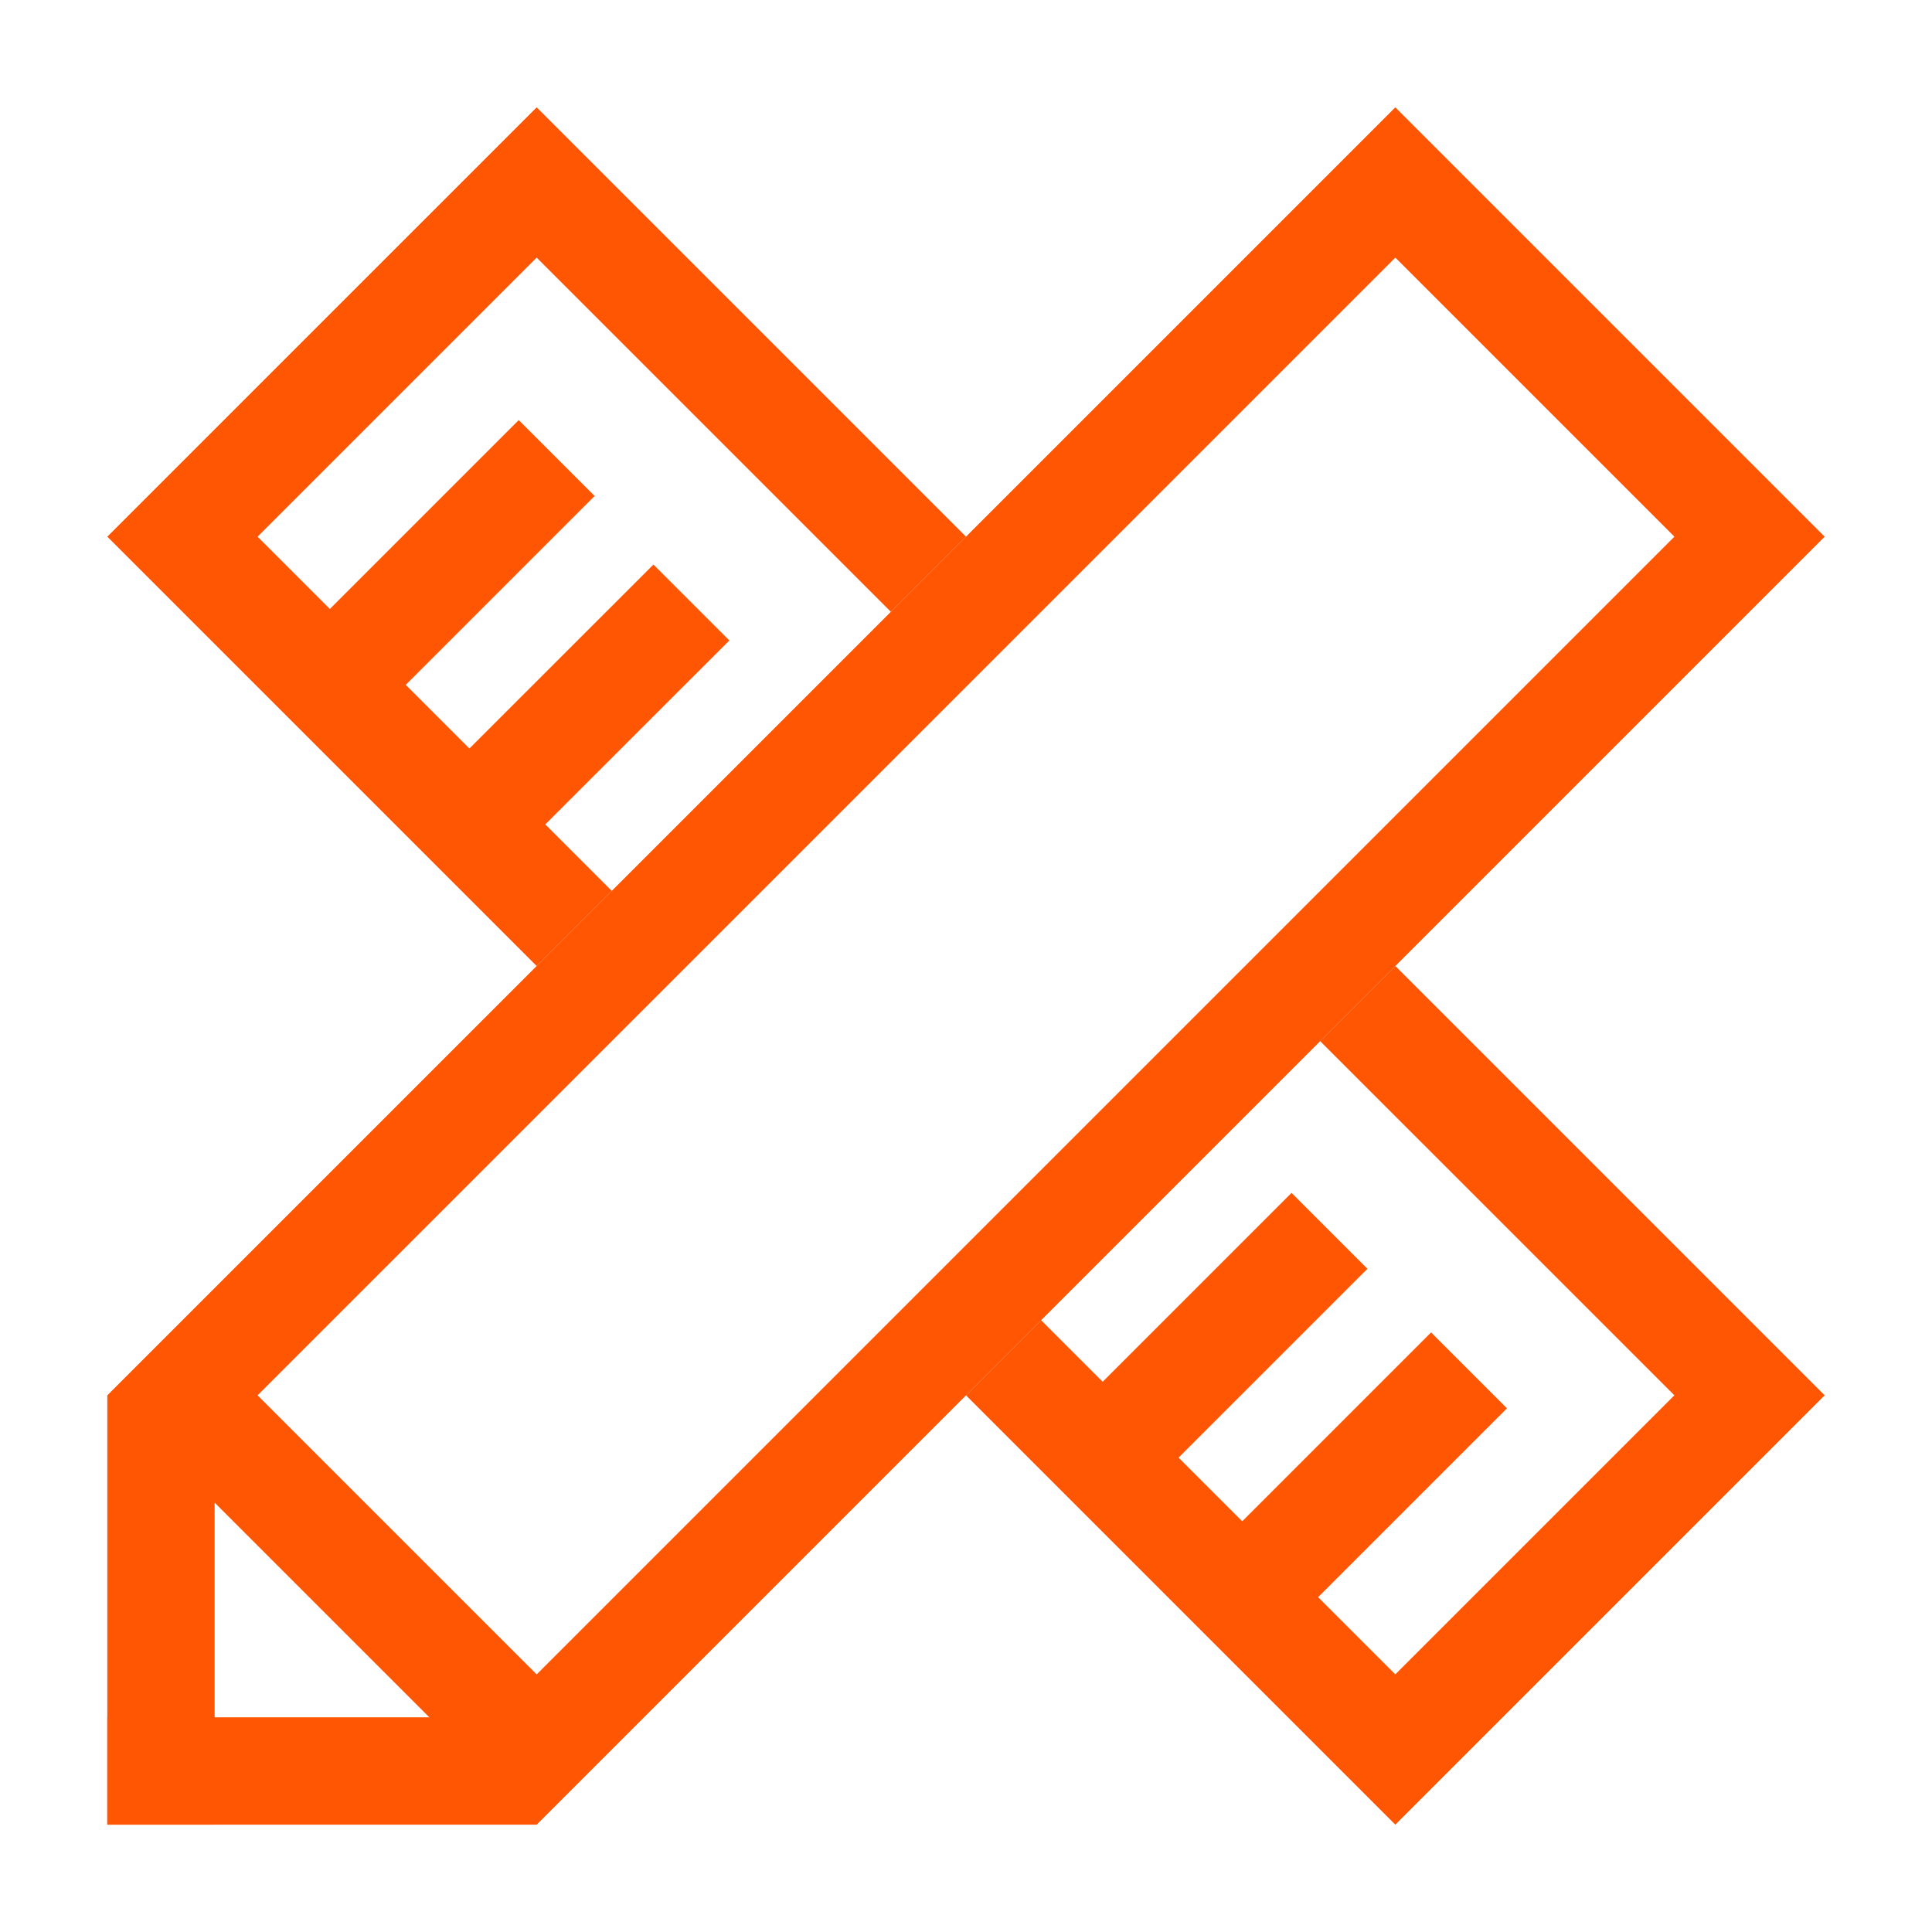
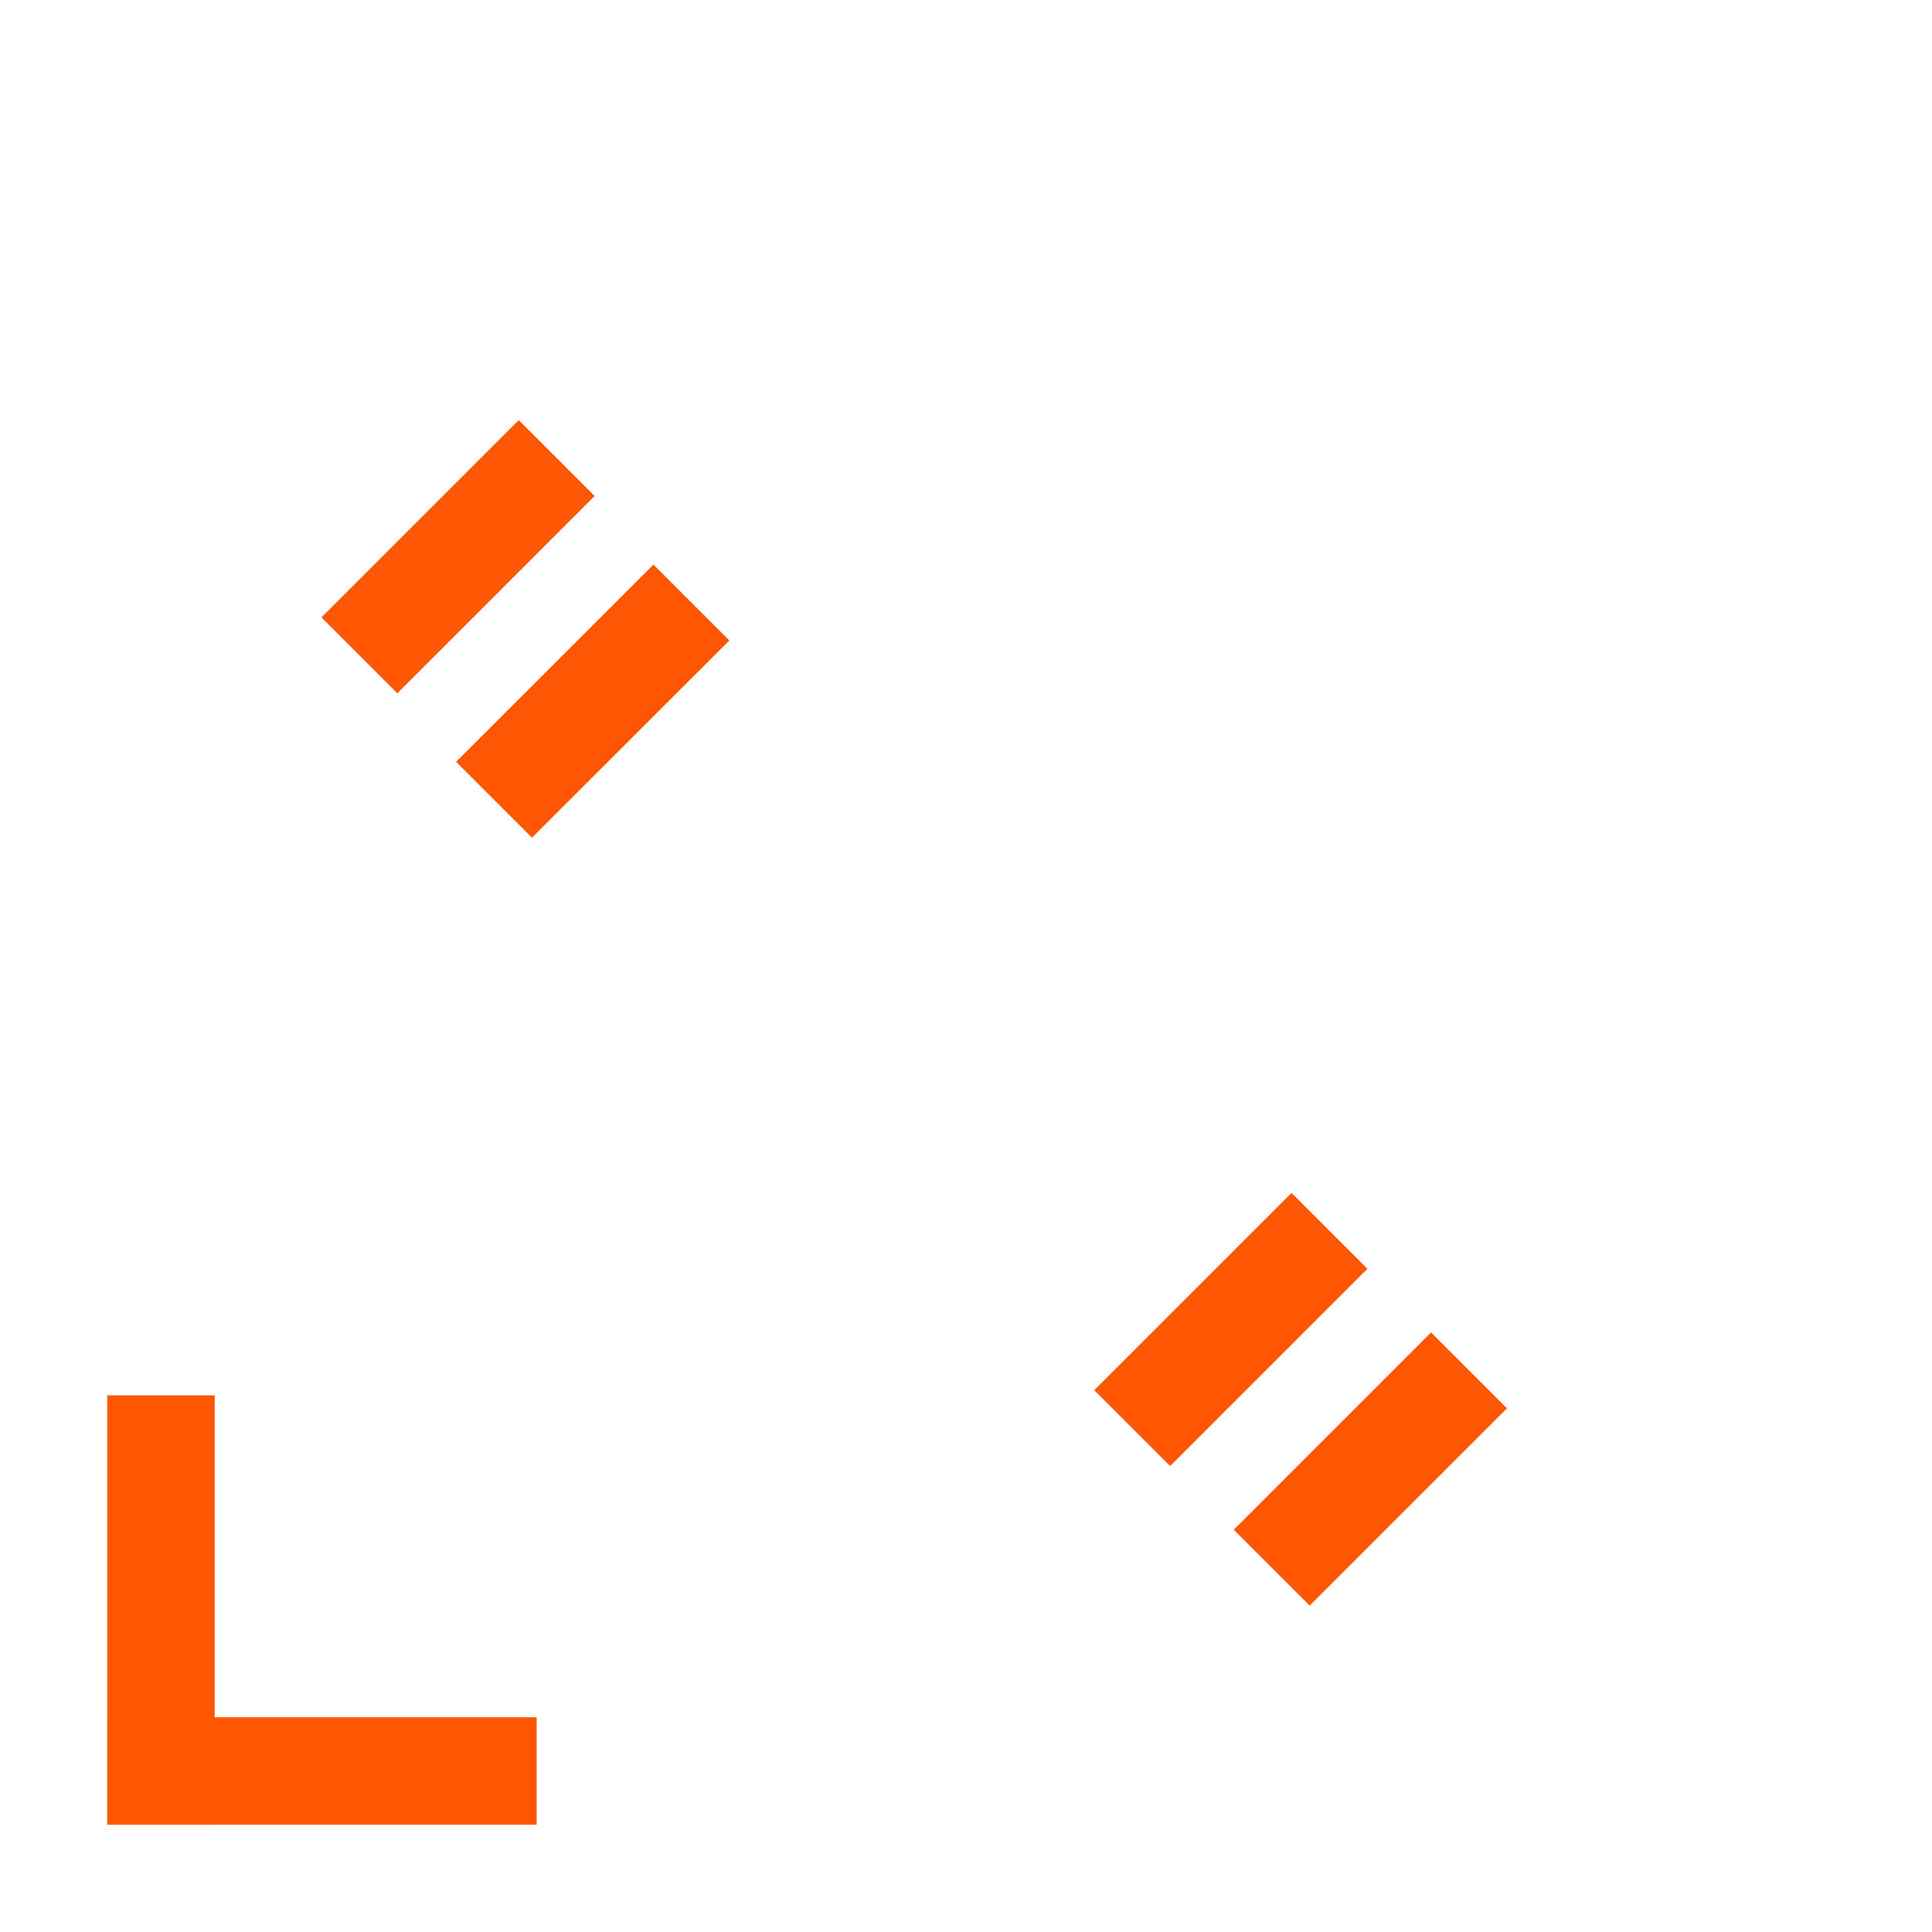
<svg xmlns="http://www.w3.org/2000/svg" width="50" height="50" viewBox="0 0 50 50" fill="none">
-   <path d="M15.833 23.056L6.666 13.889L13.889 6.667L23.055 15.833L25 13.889L13.889 2.778L2.777 13.889L13.889 25L15.833 23.056ZM34.166 26.945L43.333 36.111L36.111 43.333L26.944 34.167L25 36.111L36.111 47.222L47.222 36.111L36.111 25L34.166 26.945Z" fill="#FF5603" />
  <path d="M8.319 15.978L13.425 10.872L15.389 12.836L10.283 17.942L8.319 15.978ZM13.767 21.68L11.803 19.716L16.911 14.611L18.875 16.575L13.767 21.68ZM28.319 35.978L33.425 30.872L35.389 32.836L30.283 37.941L28.319 35.978ZM31.93 39.589L37.036 34.483L39 36.447L33.894 41.553L31.93 39.589Z" fill="#FF5603" />
-   <path d="M36.111 6.667L43.333 13.889L13.889 43.333L6.666 36.111L36.111 6.667ZM36.111 2.778L2.777 36.111L13.889 47.222L47.222 13.889L36.111 2.778Z" fill="#FF5603" />
  <path d="M2.777 36.111H5.555V47.222H2.777V36.111Z" fill="#FF5603" />
  <path d="M2.777 44.444H13.889V47.222H2.777V44.444Z" fill="#FF5603" />
</svg>